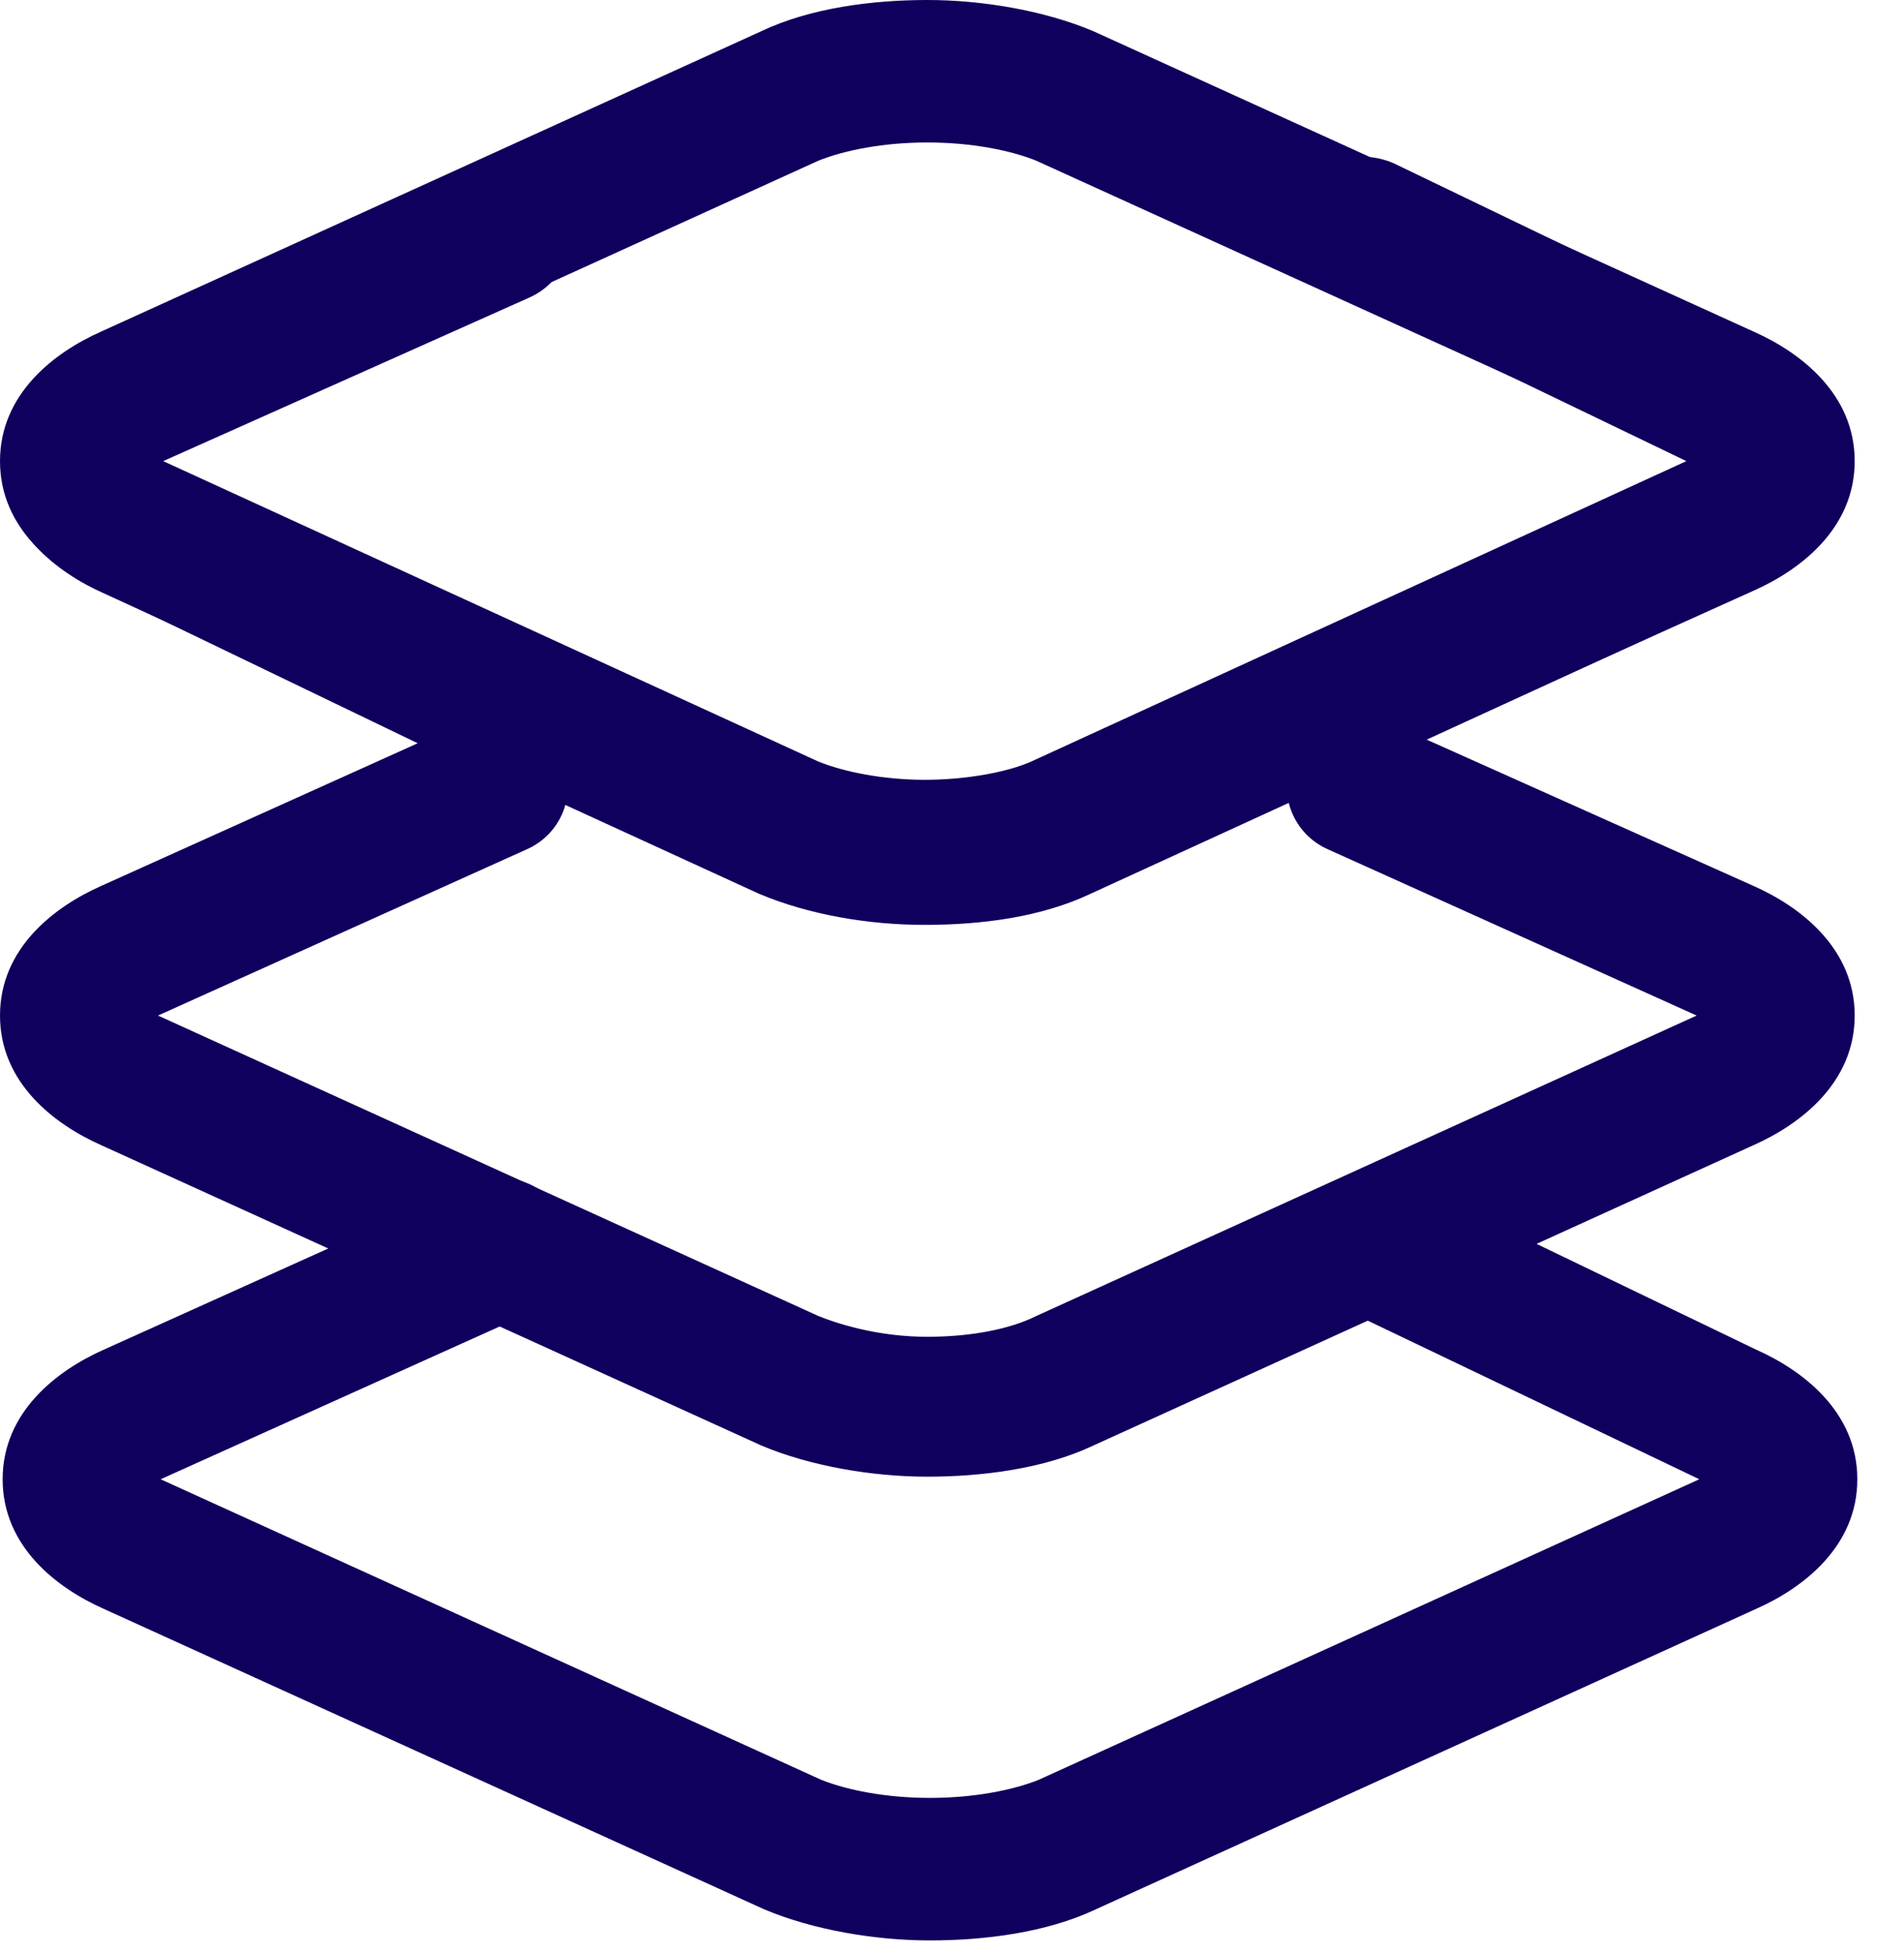
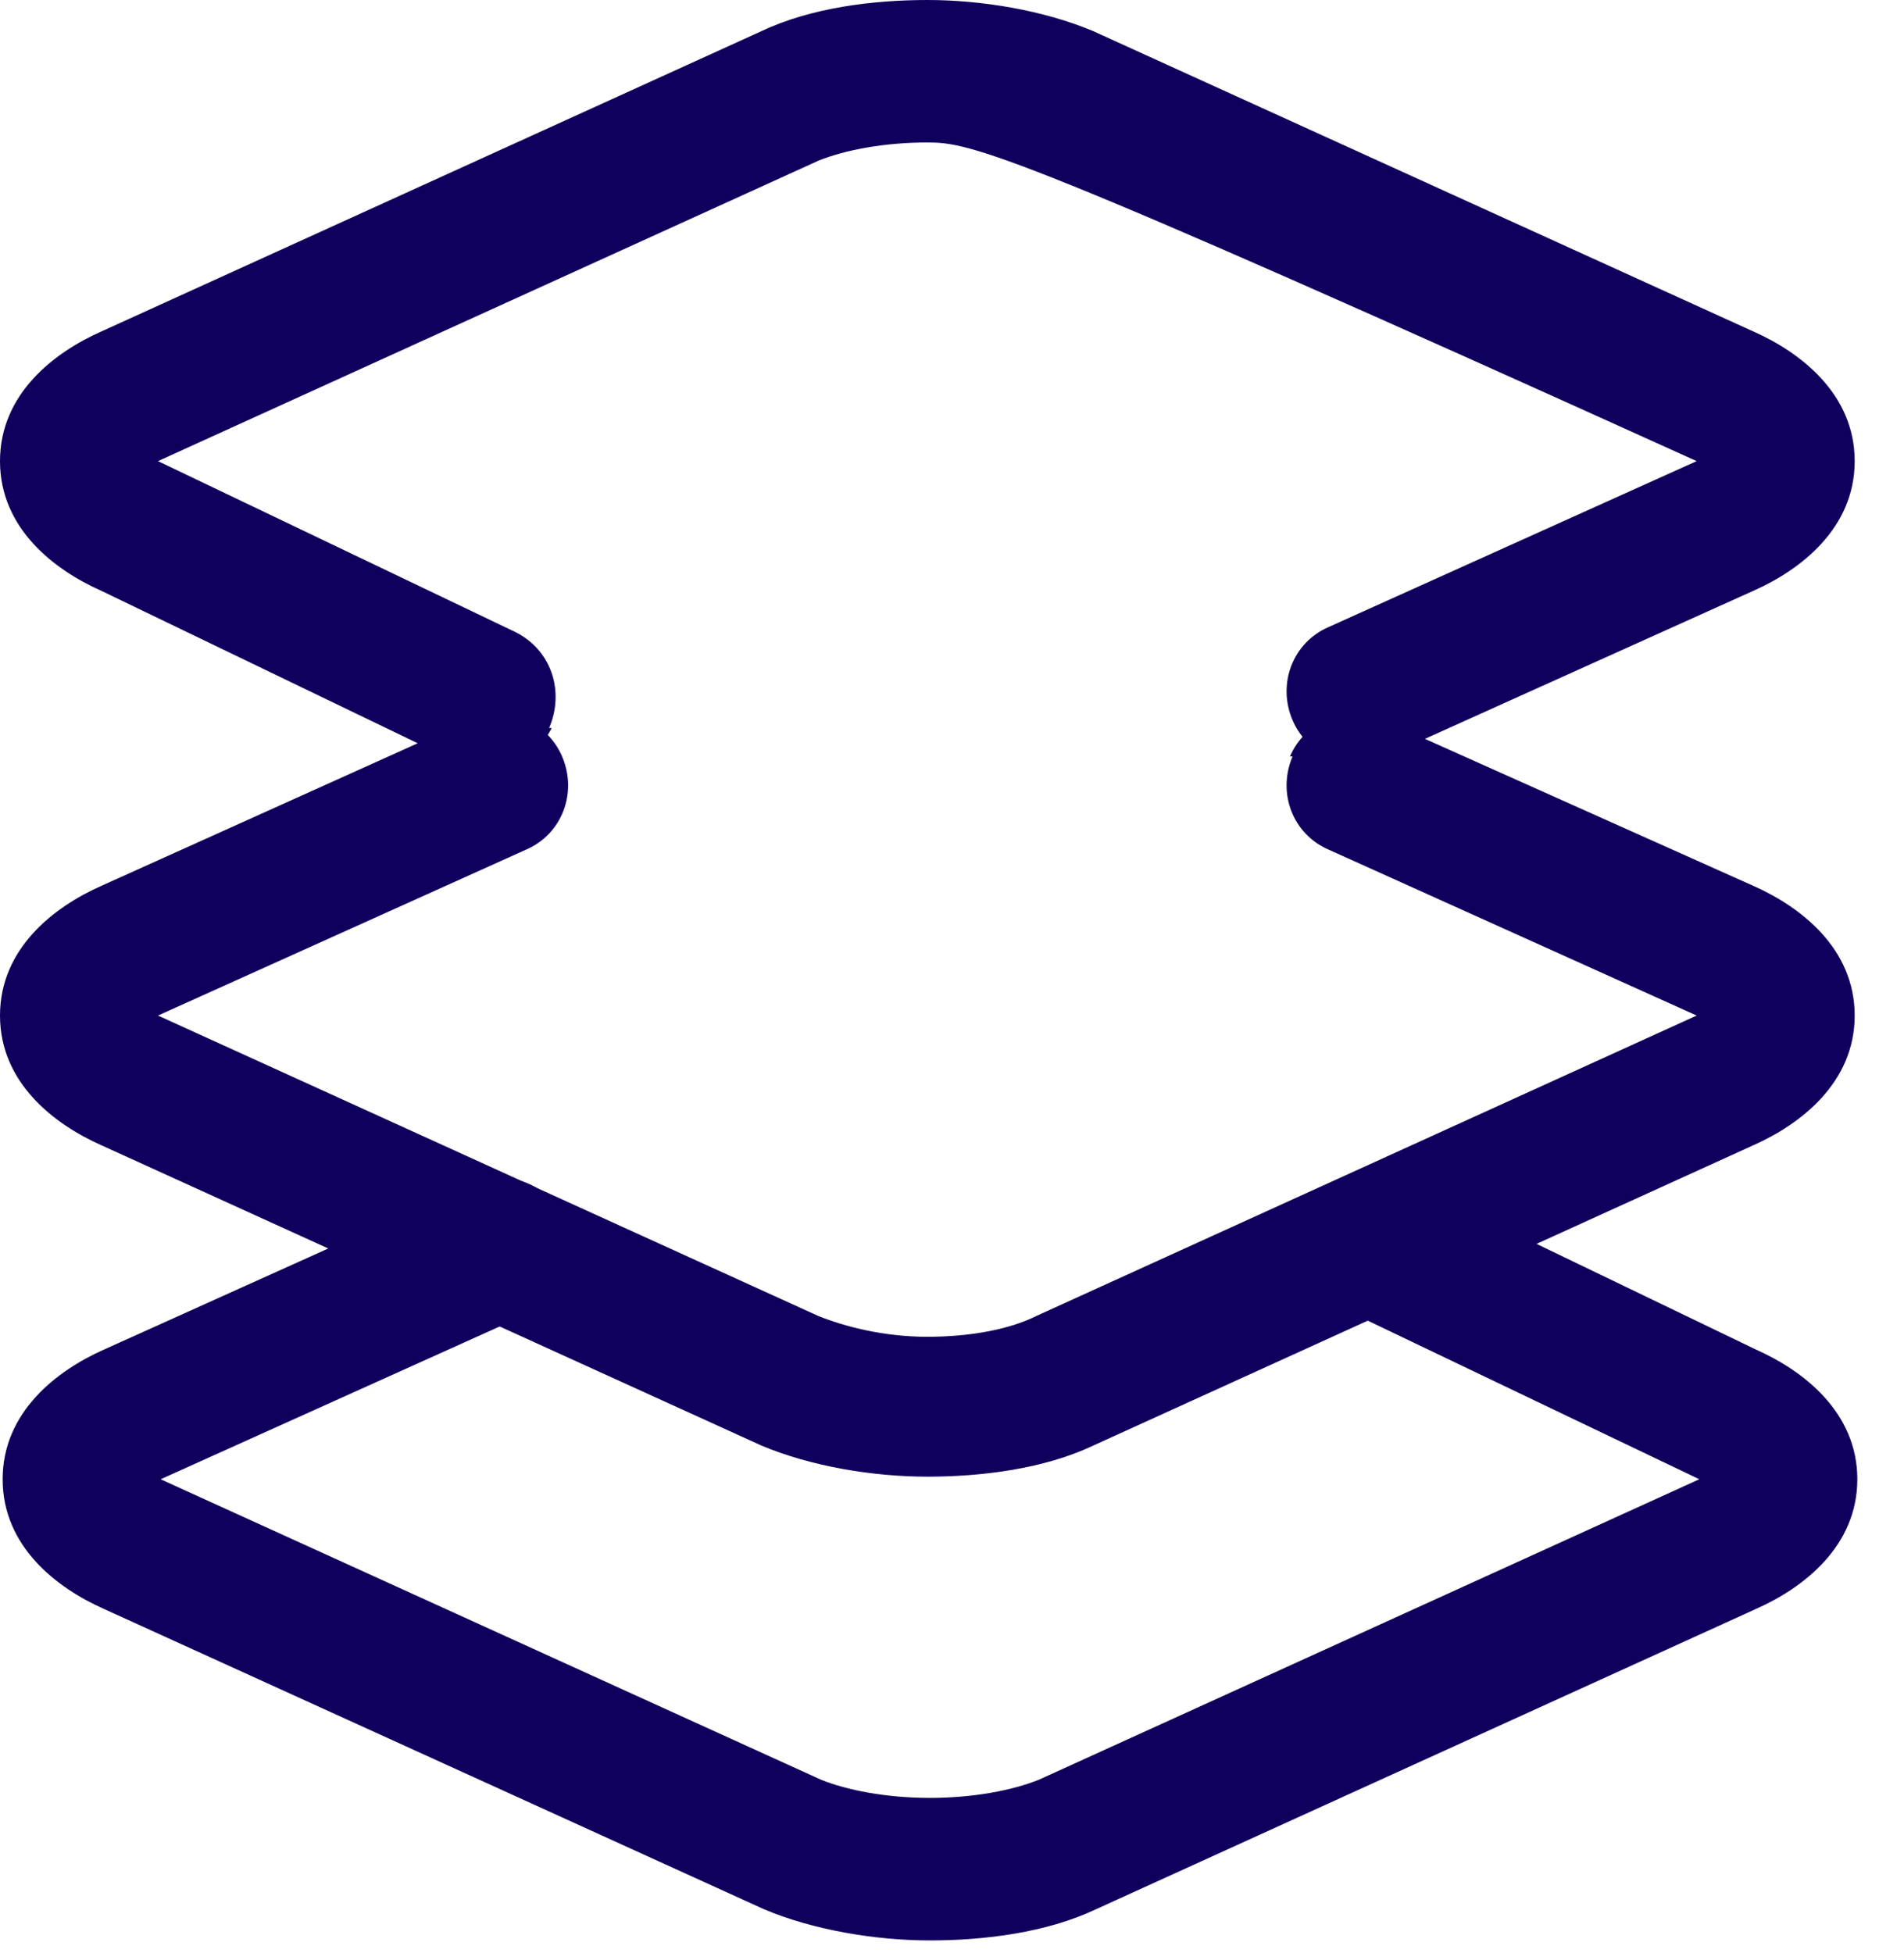
<svg xmlns="http://www.w3.org/2000/svg" width="39" height="40" viewBox="0 0 39 40" fill="none">
  <path fill-rule="evenodd" clip-rule="evenodd" d="M26.742 24.831C27.114 24.088 27.963 23.823 28.706 24.142L35.974 27.643C36.93 28.068 38.044 28.917 38.044 30.296C38.044 31.676 36.93 32.525 35.974 32.949L22.445 39.104C21.436 39.582 20.163 39.741 19.049 39.741C17.935 39.741 16.661 39.529 15.653 39.104L2.123 32.949C1.168 32.525 0.054 31.676 0.054 30.296C0.054 28.917 1.168 28.068 2.123 27.643L9.657 24.248C10.4 23.929 11.249 24.248 11.568 24.99C11.886 25.733 11.568 26.582 10.825 26.901L3.29 30.296L16.82 36.451C17.351 36.663 18.147 36.822 19.049 36.822C19.951 36.822 20.747 36.663 21.277 36.451L34.807 30.296L27.485 26.794C26.742 26.423 26.477 25.574 26.795 24.831H26.742Z" fill="#10005D" />
-   <path fill-rule="evenodd" clip-rule="evenodd" d="M26.583 4.032C26.954 3.29 27.803 3.024 28.546 3.343L35.815 6.845C36.77 7.269 37.832 8.118 37.832 9.497C37.832 10.877 36.717 11.726 35.762 12.15L22.338 18.305C21.33 18.783 20.11 18.942 18.943 18.942C17.775 18.942 16.555 18.73 15.547 18.305L2.123 12.15C1.168 11.726 0.054 10.877 0.054 9.497C0.054 8.118 1.168 7.269 2.123 6.845L9.657 3.449C10.4 3.13 11.249 3.449 11.568 4.192C11.886 4.934 11.568 5.783 10.825 6.102L3.343 9.444L16.767 15.599C17.298 15.812 18.094 15.971 18.943 15.971C19.792 15.971 20.641 15.812 21.118 15.599L34.542 9.444L27.273 5.943C26.53 5.571 26.265 4.722 26.583 3.979V4.032Z" fill="#10005D" />
-   <path fill-rule="evenodd" clip-rule="evenodd" d="M11.301 14.909C10.93 15.652 10.081 15.918 9.338 15.599L2.069 12.097C1.114 11.673 -0 10.824 -0 9.444C-0 8.065 1.114 7.216 2.069 6.792L15.599 0.637C16.607 0.159 17.881 0 18.995 0C20.109 0 21.383 0.212 22.391 0.637L35.921 6.792C36.876 7.216 37.99 8.065 37.99 9.444C37.99 10.824 36.876 11.673 35.921 12.097L28.386 15.493C27.643 15.812 26.794 15.493 26.476 14.75C26.158 14.008 26.476 13.159 27.219 12.84L34.753 9.444L21.223 3.29C20.693 3.077 19.897 2.918 18.995 2.918C18.093 2.918 17.297 3.077 16.766 3.29L3.236 9.444L10.559 12.946C11.301 13.318 11.567 14.167 11.248 14.909H11.301Z" fill="#10005D" />
+   <path fill-rule="evenodd" clip-rule="evenodd" d="M11.301 14.909C10.93 15.652 10.081 15.918 9.338 15.599L2.069 12.097C1.114 11.673 -0 10.824 -0 9.444C-0 8.065 1.114 7.216 2.069 6.792L15.599 0.637C16.607 0.159 17.881 0 18.995 0C20.109 0 21.383 0.212 22.391 0.637L35.921 6.792C36.876 7.216 37.99 8.065 37.99 9.444C37.99 10.824 36.876 11.673 35.921 12.097L28.386 15.493C27.643 15.812 26.794 15.493 26.476 14.75C26.158 14.008 26.476 13.159 27.219 12.84L34.753 9.444C20.693 3.077 19.897 2.918 18.995 2.918C18.093 2.918 17.297 3.077 16.766 3.29L3.236 9.444L10.559 12.946C11.301 13.318 11.567 14.167 11.248 14.909H11.301Z" fill="#10005D" />
  <path fill-rule="evenodd" clip-rule="evenodd" d="M26.423 15.493C26.741 14.75 27.59 14.432 28.333 14.75L35.921 18.146C36.876 18.57 37.99 19.419 37.99 20.799C37.99 22.178 36.876 23.027 35.921 23.452L22.391 29.607C21.383 30.084 20.109 30.243 18.995 30.243C17.881 30.243 16.607 30.031 15.599 29.607L2.069 23.452C1.114 23.027 -0 22.178 -0 20.799C-0 19.419 1.114 18.57 2.069 18.146L9.604 14.75C10.346 14.432 11.195 14.75 11.514 15.493C11.832 16.236 11.514 17.085 10.771 17.403L3.236 20.799L16.766 26.954C17.297 27.166 18.093 27.378 18.995 27.378C19.897 27.378 20.693 27.219 21.223 26.954L34.753 20.799L27.219 17.403C26.476 17.085 26.158 16.236 26.476 15.493H26.423Z" fill="#10005D" />
</svg>